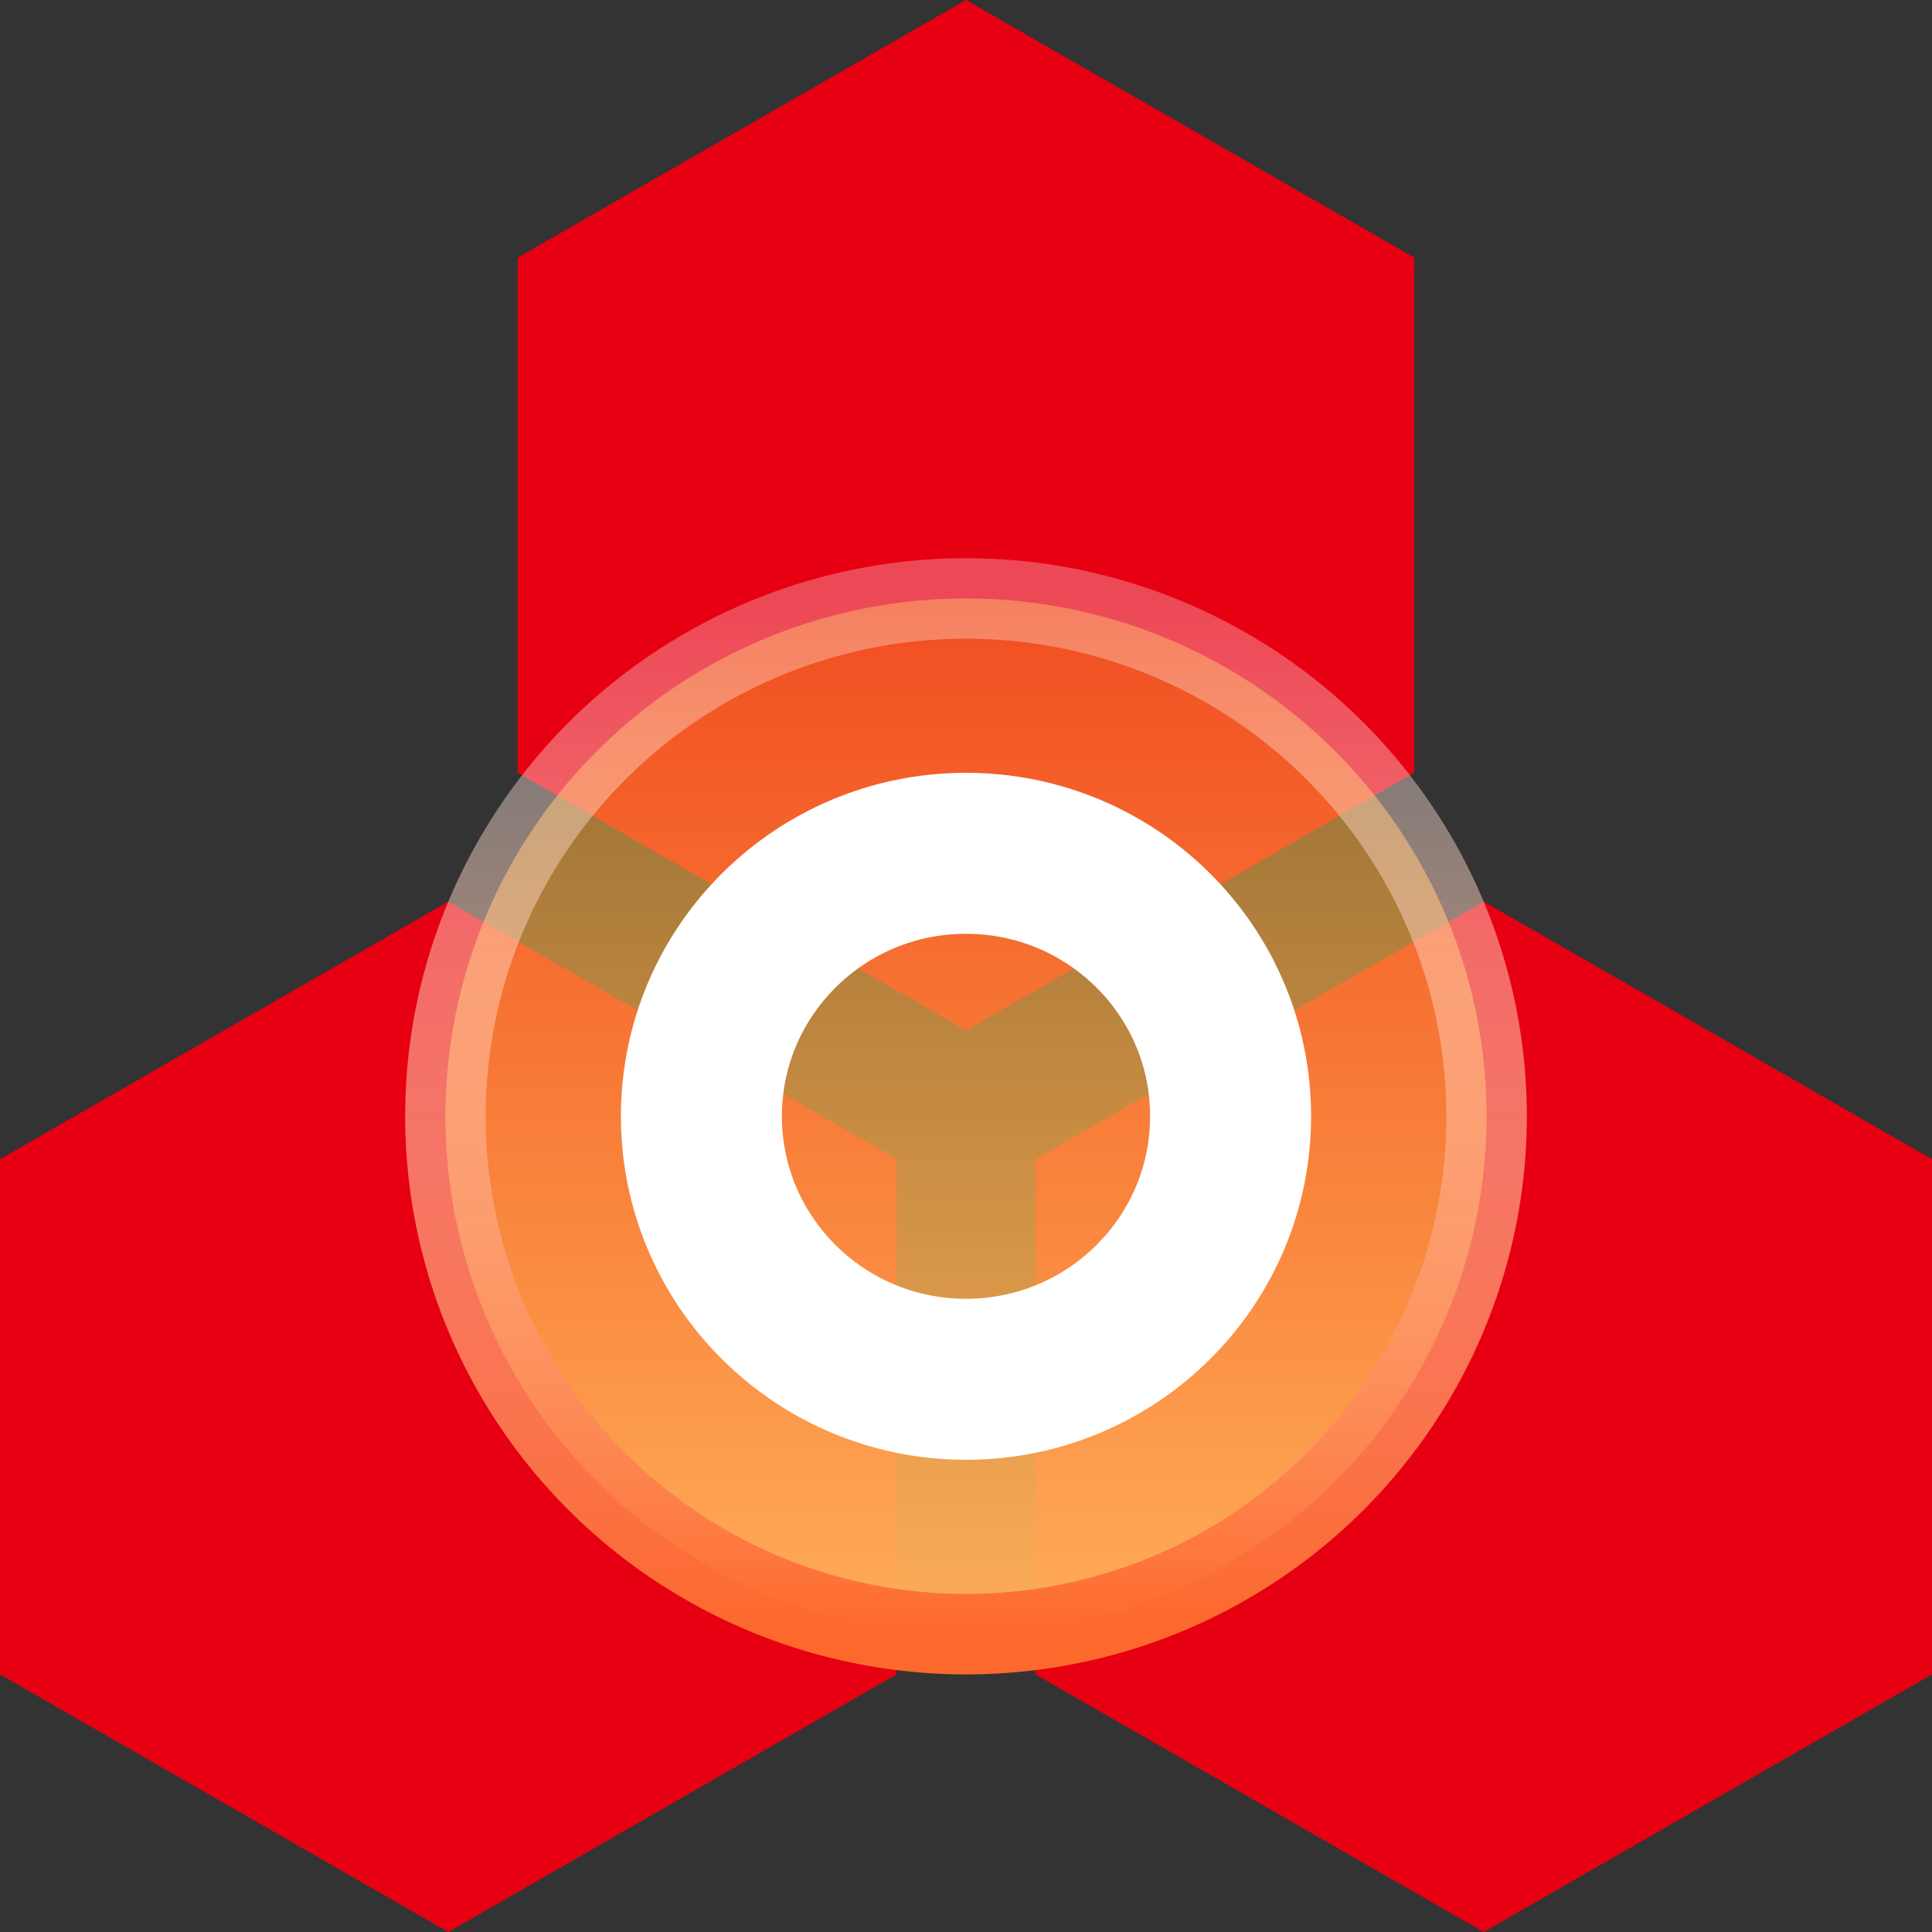
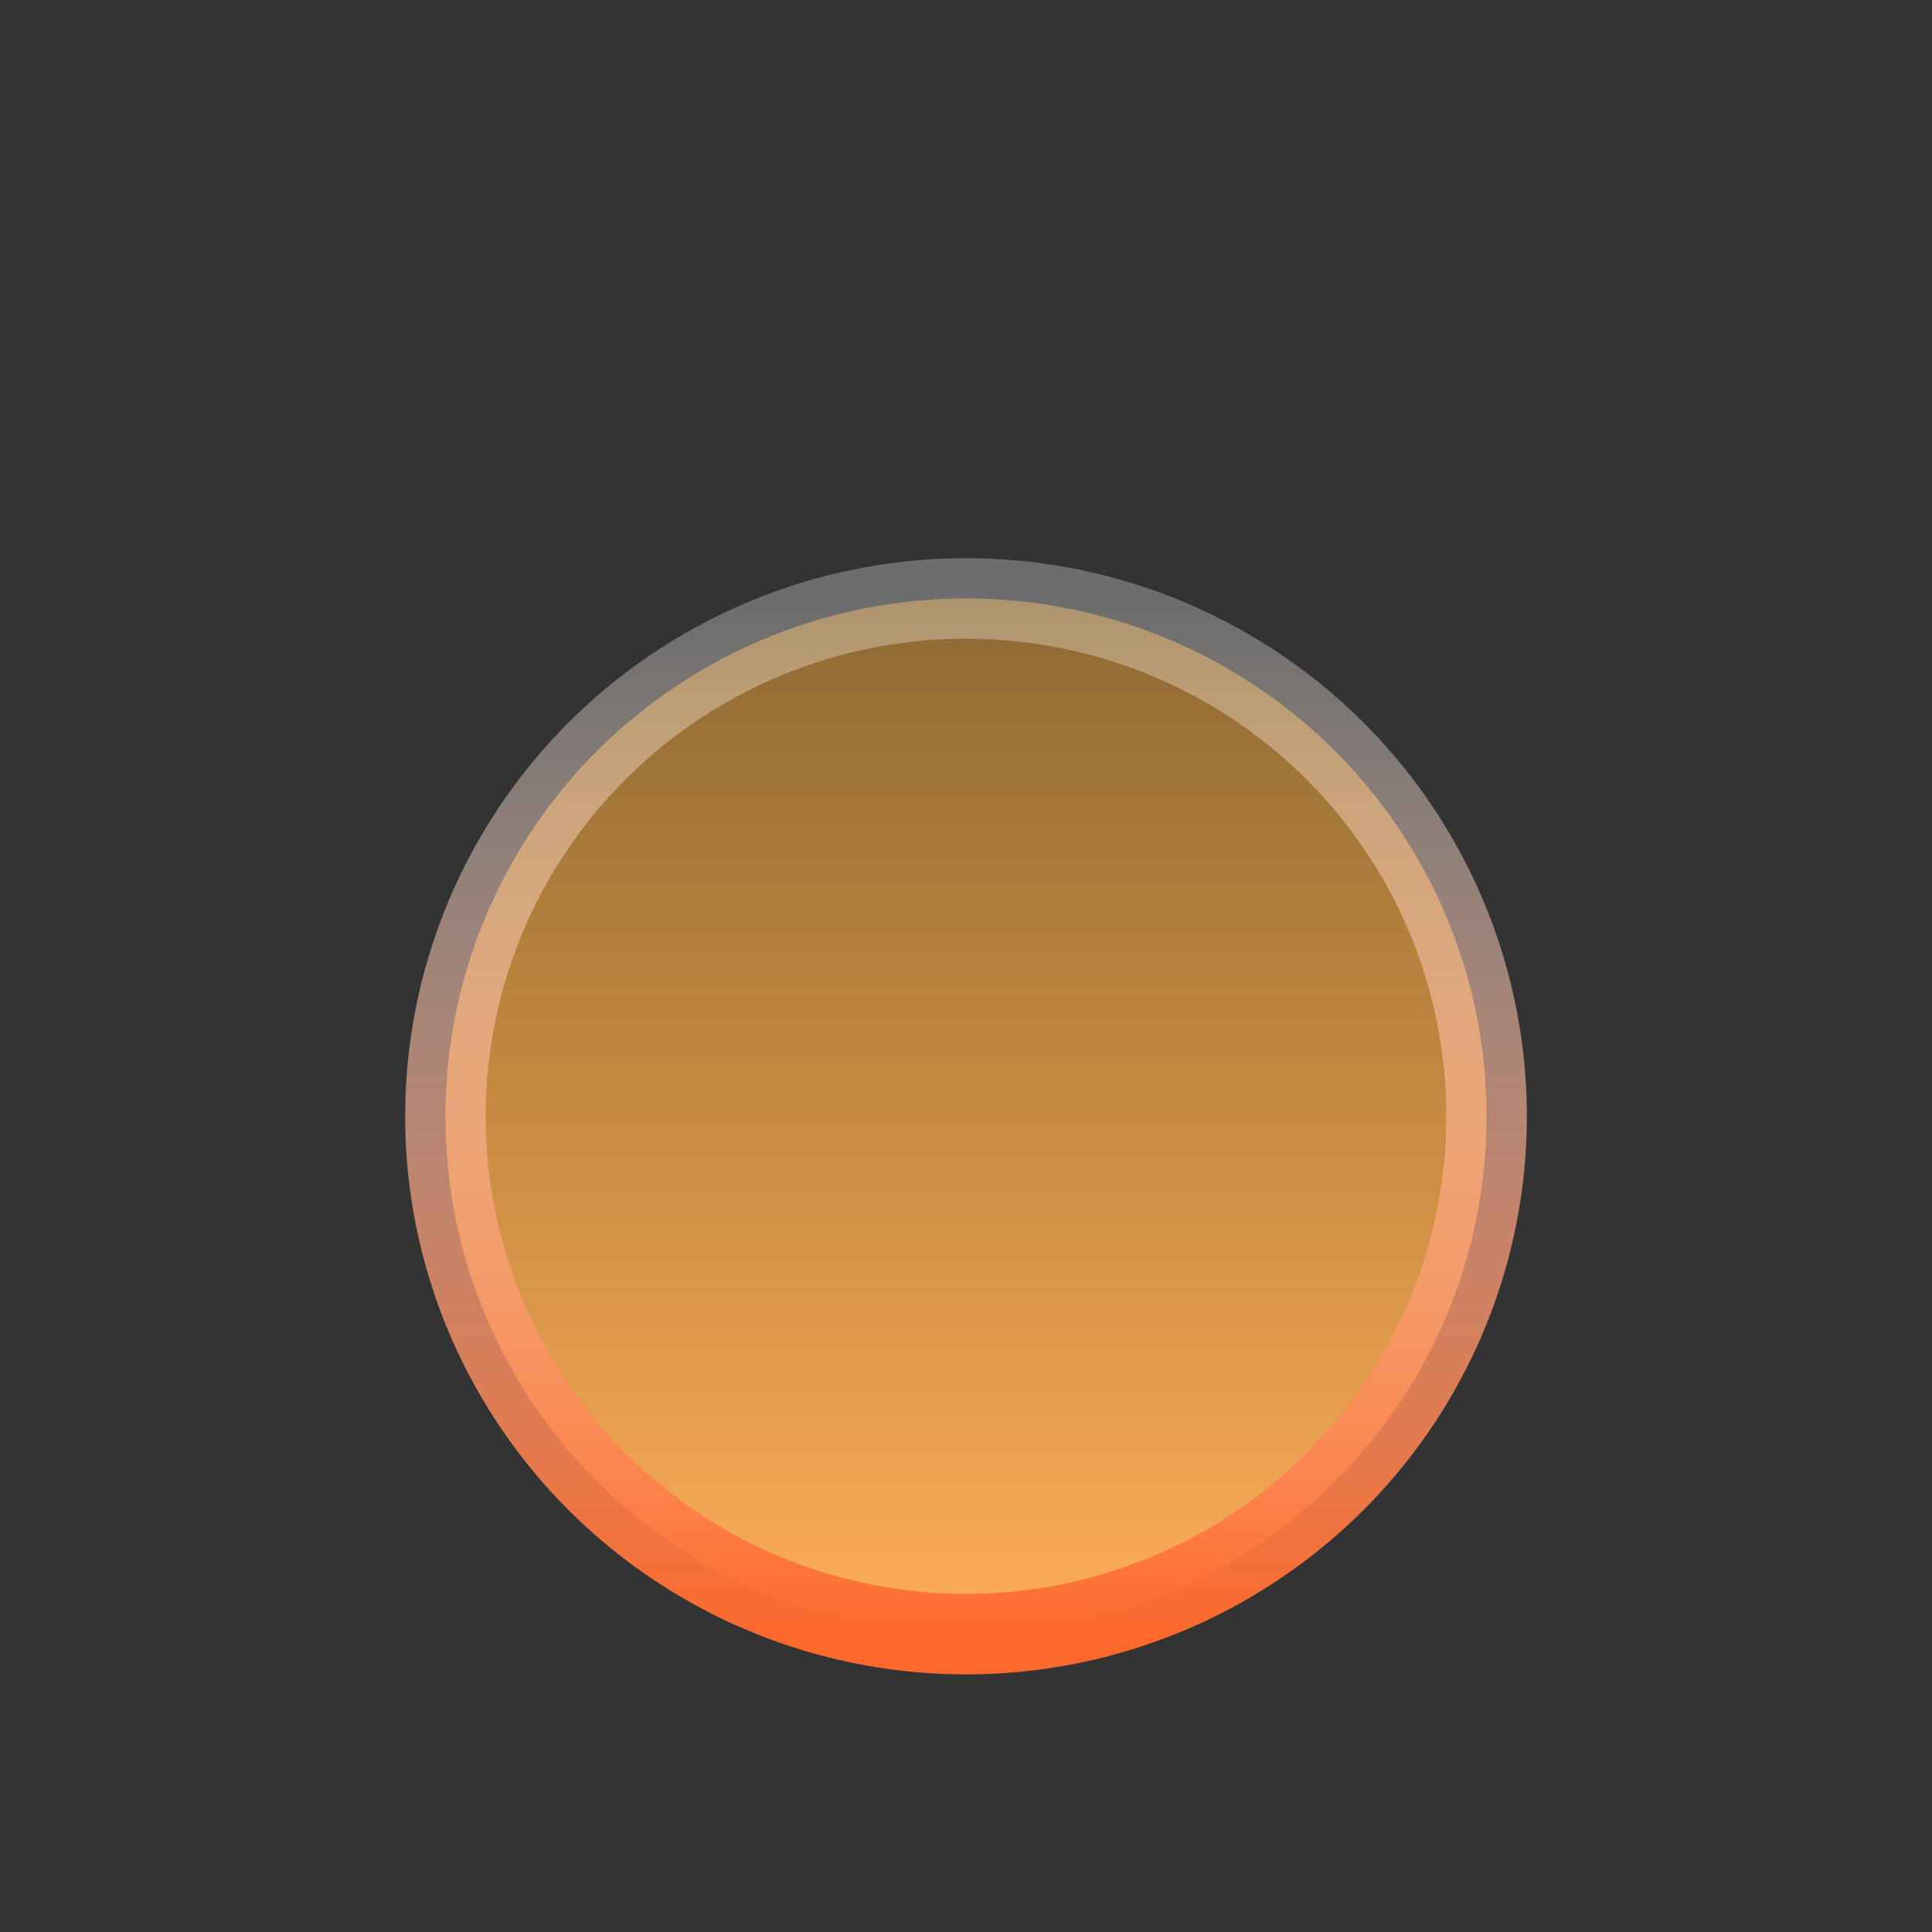
<svg xmlns="http://www.w3.org/2000/svg" width="24px" height="24px" viewBox="0 0 24 24" version="1.1">
  <rect x="0" y="0" width="24" height="24" fill="#333333" stroke="none" />
  <title>工具选择01icon</title>
  <defs>
    <linearGradient x1="50%" y1="0%" x2="50%" y2="100%" id="linearGradient-1">
      <stop stop-color="#FFAE36" stop-opacity="0.443" offset="0%" />
      <stop stop-color="#FFAD59" offset="100%" />
    </linearGradient>
    <linearGradient x1="50%" y1="0%" x2="50%" y2="100%" id="linearGradient-2">
      <stop stop-color="#FFFFFF" stop-opacity="0.282" offset="0%" />
      <stop stop-color="#FD692C" offset="100%" />
    </linearGradient>
  </defs>
  <g id="工具选择01icon" stroke="none" stroke-width="1" fill="none" fill-rule="evenodd">
    <g id="编组-9">
-       <path d="M5.569,11.2 L11.138,14.4 L11.138,20.8 L5.569,24 L1.55431223e-15,20.8 L7.77156117e-16,14.4 L5.569,11.2 Z M18.431,11.2 L24,14.4 L24,20.8 L18.431,24 L12.862,20.8 L12.862,14.4 L18.431,11.2 Z M12,0 L17.569,3.2 L17.569,9.6 L12,12.8 L6.431,9.6 L6.431,3.2 L12,0 Z" id="形状结合" fill="#E60012" />
      <ellipse id="椭圆形" stroke="url(#linearGradient-2)" fill="url(#linearGradient-1)" cx="12" cy="13.867" rx="6.467" ry="6.433" />
-       <ellipse id="椭圆形" stroke="#FFFFFF" stroke-width="2" cx="12" cy="13.867" rx="3.287" ry="3.267" />
    </g>
  </g>
</svg>